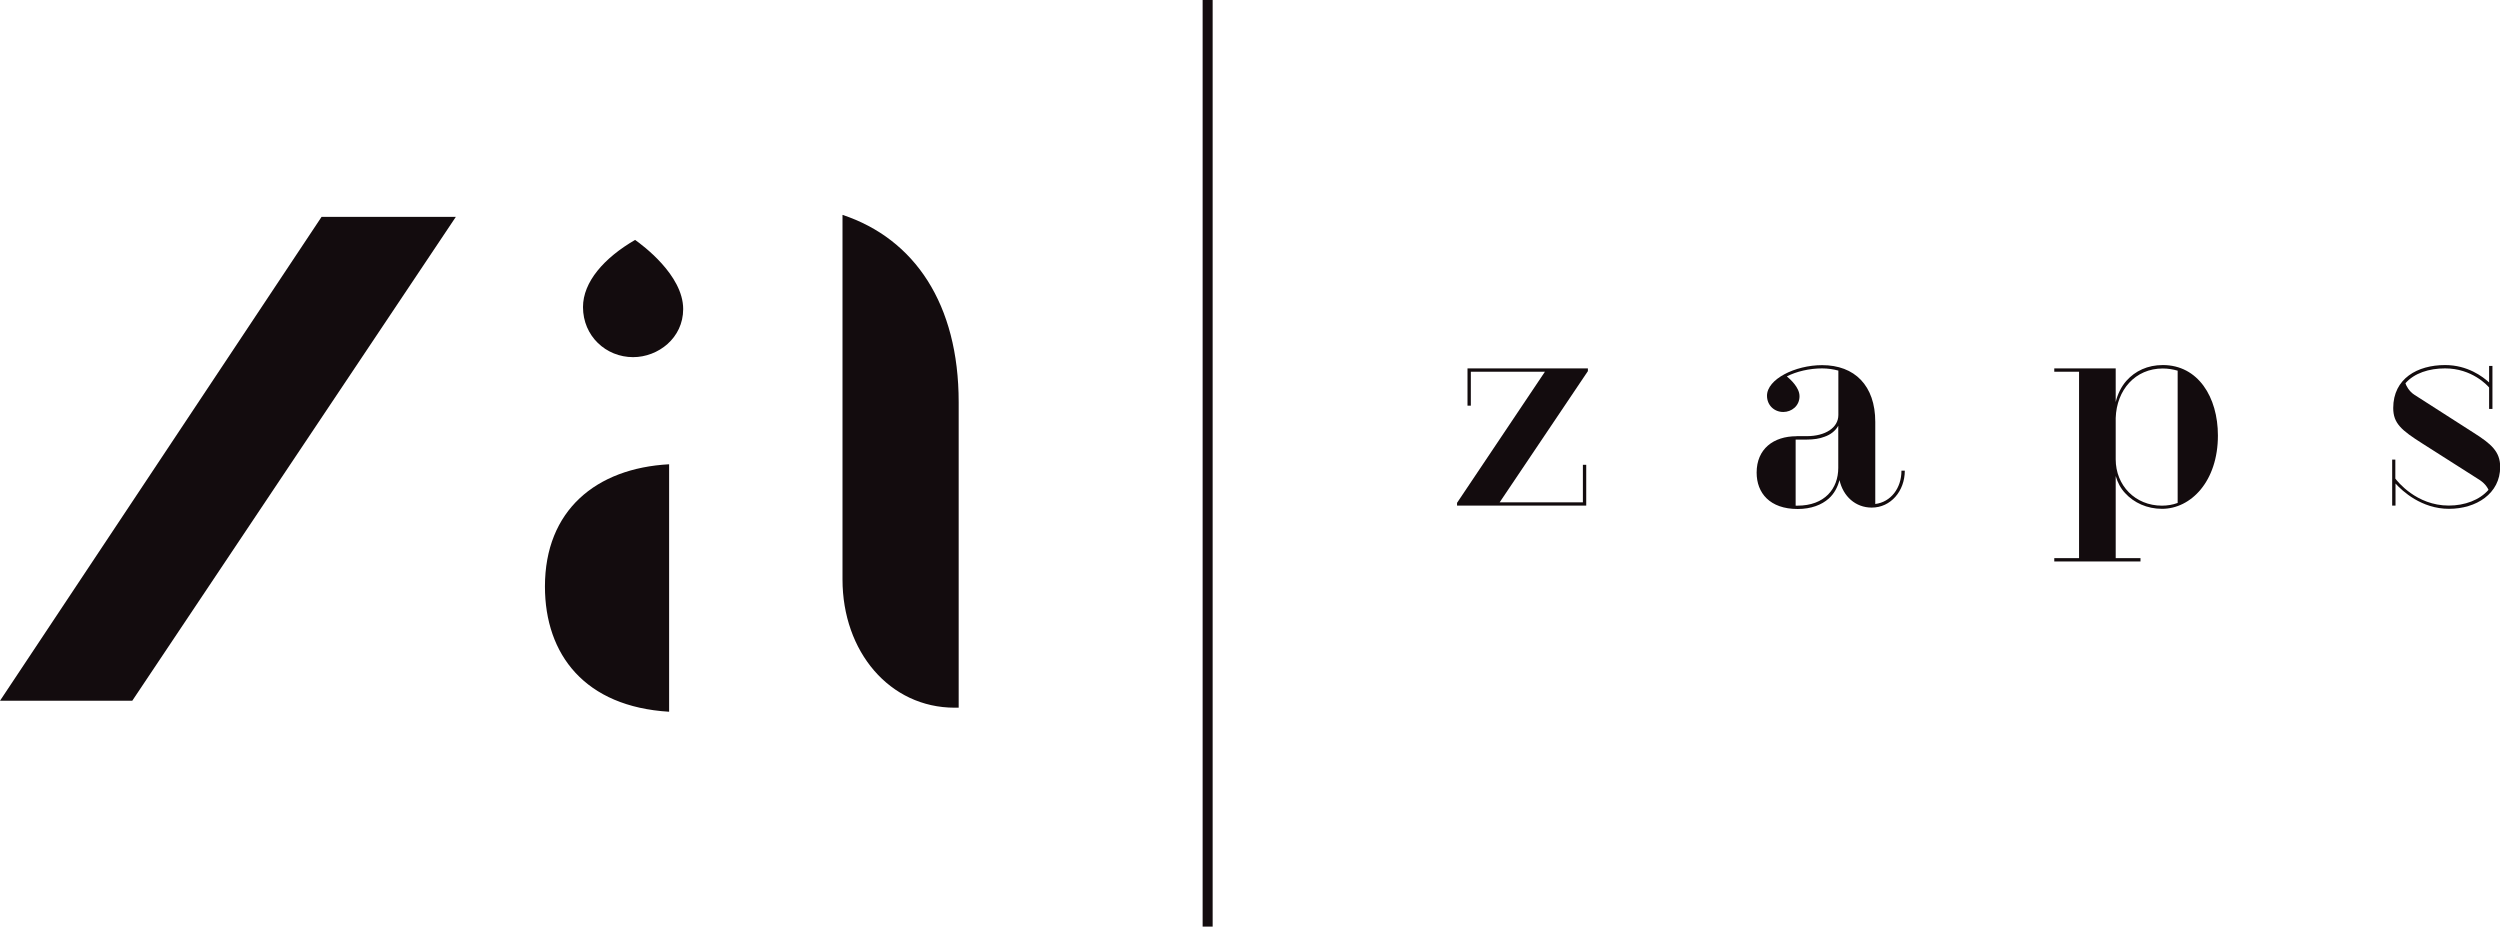
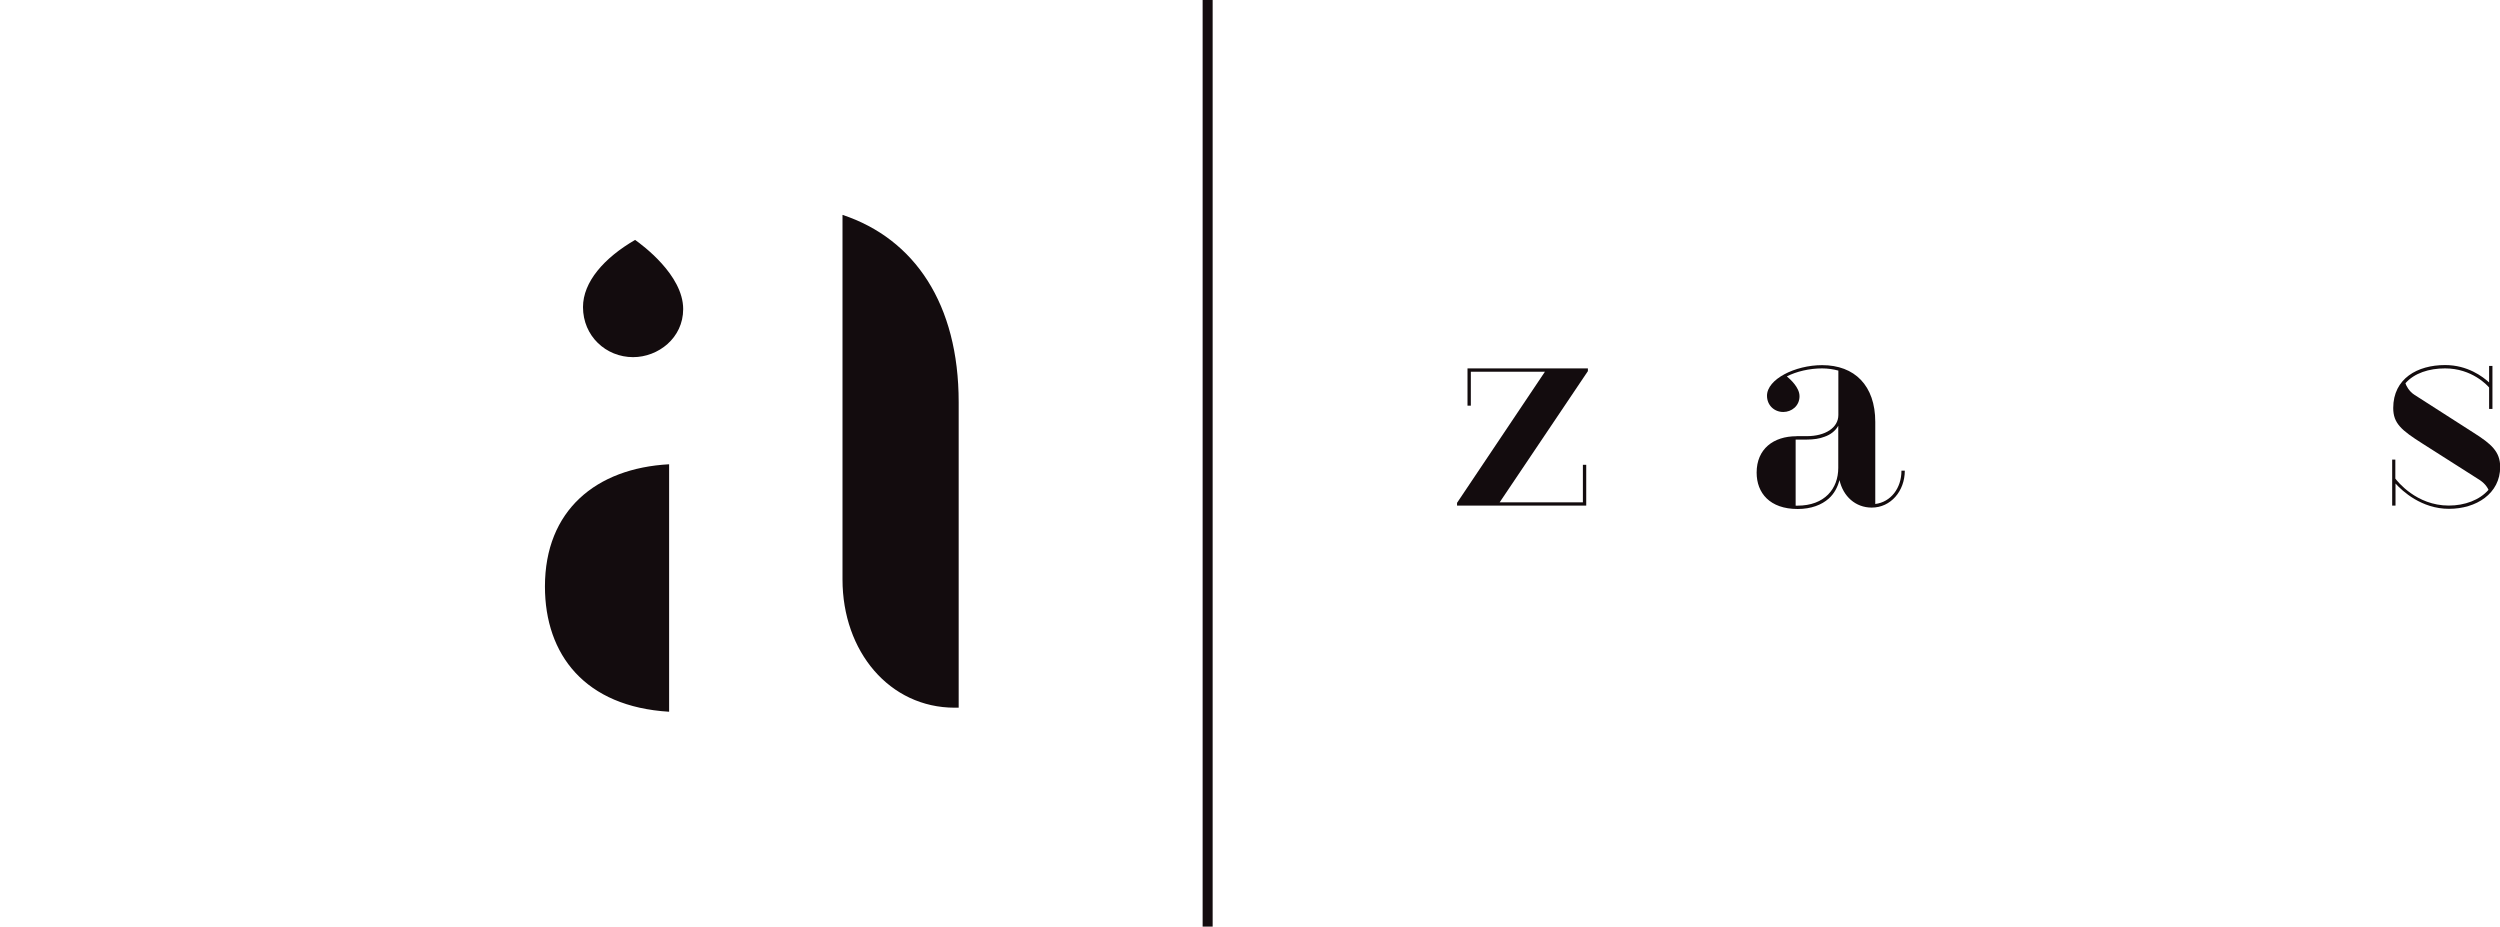
<svg xmlns="http://www.w3.org/2000/svg" id="Layer_1" data-name="Layer 1" viewBox="0 0 284.48 105.44">
  <defs>
    <style>
      .cls-1 {
        fill: #130c0e;
      }
    </style>
  </defs>
-   <polygon class="cls-1" points="0 79.74 36.59 24.68 51.87 24.68 15.05 79.74 0 79.74" />
  <path class="cls-1" d="M76.14,52.84v28.15c-9.57-.57-14.13-6.49-14.13-14.25,0-8.66,5.81-13.46,14.13-13.91M72.04,40.64c-3.08,0-5.7-2.39-5.7-5.7,0-2.85,2.39-5.59,5.93-7.64.8.57,5.47,3.99,5.47,7.87,0,3.3-2.85,5.47-5.7,5.47M109.09,80.53h-.45c-7.41,0-12.77-6.38-12.77-14.59V24.45c8.21,2.73,13.22,10.15,13.22,21.31v34.77Z" />
  <rect class="cls-1" x="136.85" width="1.14" height="105.44" />
  <polygon class="cls-1" points="165.8 57.22 175.8 42.3 167.37 42.3 167.37 46.16 166.99 46.16 166.99 41.92 180.69 41.92 180.69 42.23 170.65 57.16 180.12 57.16 180.12 52.89 180.5 52.89 180.5 57.53 165.8 57.53 165.8 57.22" />
  <path class="cls-1" d="M204.42,49.63h1.19c2.07,0,3.58-.94,3.58-2.41v-5.05c-.57-.15-1.19-.25-1.85-.25-1.44,0-2.92.35-4.01.91.41.35,1.44,1.26,1.44,2.26,0,1.1-.9,1.79-1.85,1.79-1.01,0-1.85-.75-1.85-1.85,0-1.88,3.2-3.48,6.27-3.48,3.7,0,6.05,2.32,6.05,6.46v9.34c1.76-.22,2.98-1.79,2.98-3.79h.38c0,2.32-1.6,4.2-3.76,4.2-1.85,0-3.26-1.28-3.67-3.13-.22.81-.59,1.53-1.22,2.1-.81.72-2,1.19-3.54,1.19-3.17,0-4.67-1.82-4.67-4.14,0-2.69,1.91-4.14,4.54-4.14M204.54,57.54c3.1,0,4.64-1.94,4.64-4.3v-4.79c-.32.57-.85,1-1.57,1.25-.56.22-1.25.32-2,.32h-1.28v7.52h.22Z" />
-   <path class="cls-1" d="M236.58,63.52v-21.22h-2.82v-.38h6.99v3.83c.22-.91.63-1.75,1.22-2.42,1-1.12,2.41-1.79,4.14-1.79,4.01,0,6.27,3.64,6.27,8.02,0,5.21-3.07,8.34-6.36,8.34-1.7,0-3.2-.69-4.2-1.79-.5-.53-.85-1.19-1.07-1.94v9.34h2.82v.38h-9.81v-.38h2.82ZM246.02,57.54c.59,0,1.22-.1,1.78-.31v-15.05c-.53-.15-1.09-.25-1.69-.25-3.14,0-5.26,2.44-5.36,5.64v4.7c0,2.95,2.2,5.27,5.27,5.27" />
  <path class="cls-1" d="M272.19,52.3h.38v2.16c.21.28,2.38,3.07,6.08,3.07,1.82,0,3.51-.63,4.52-1.79-.07-.16-.29-.63-.97-1.1l-6.55-4.17c-2.38-1.51-3.32-2.29-3.32-4.04,0-3.36,2.76-4.89,5.9-4.89,2.57,0,4.29,1.32,5.01,1.98v-1.88h.38v4.89h-.38v-2.44c-.19-.22-1.94-2.17-5.01-2.17-1.82,0-3.51.54-4.51,1.69.06.22.38.91,1.03,1.32l6.74,4.32c1.97,1.25,3.01,2.13,3.01,3.88,0,3.04-2.72,4.77-5.83,4.77s-5.3-2.01-6.08-2.88v2.51h-.38v-5.24Z" />
</svg>